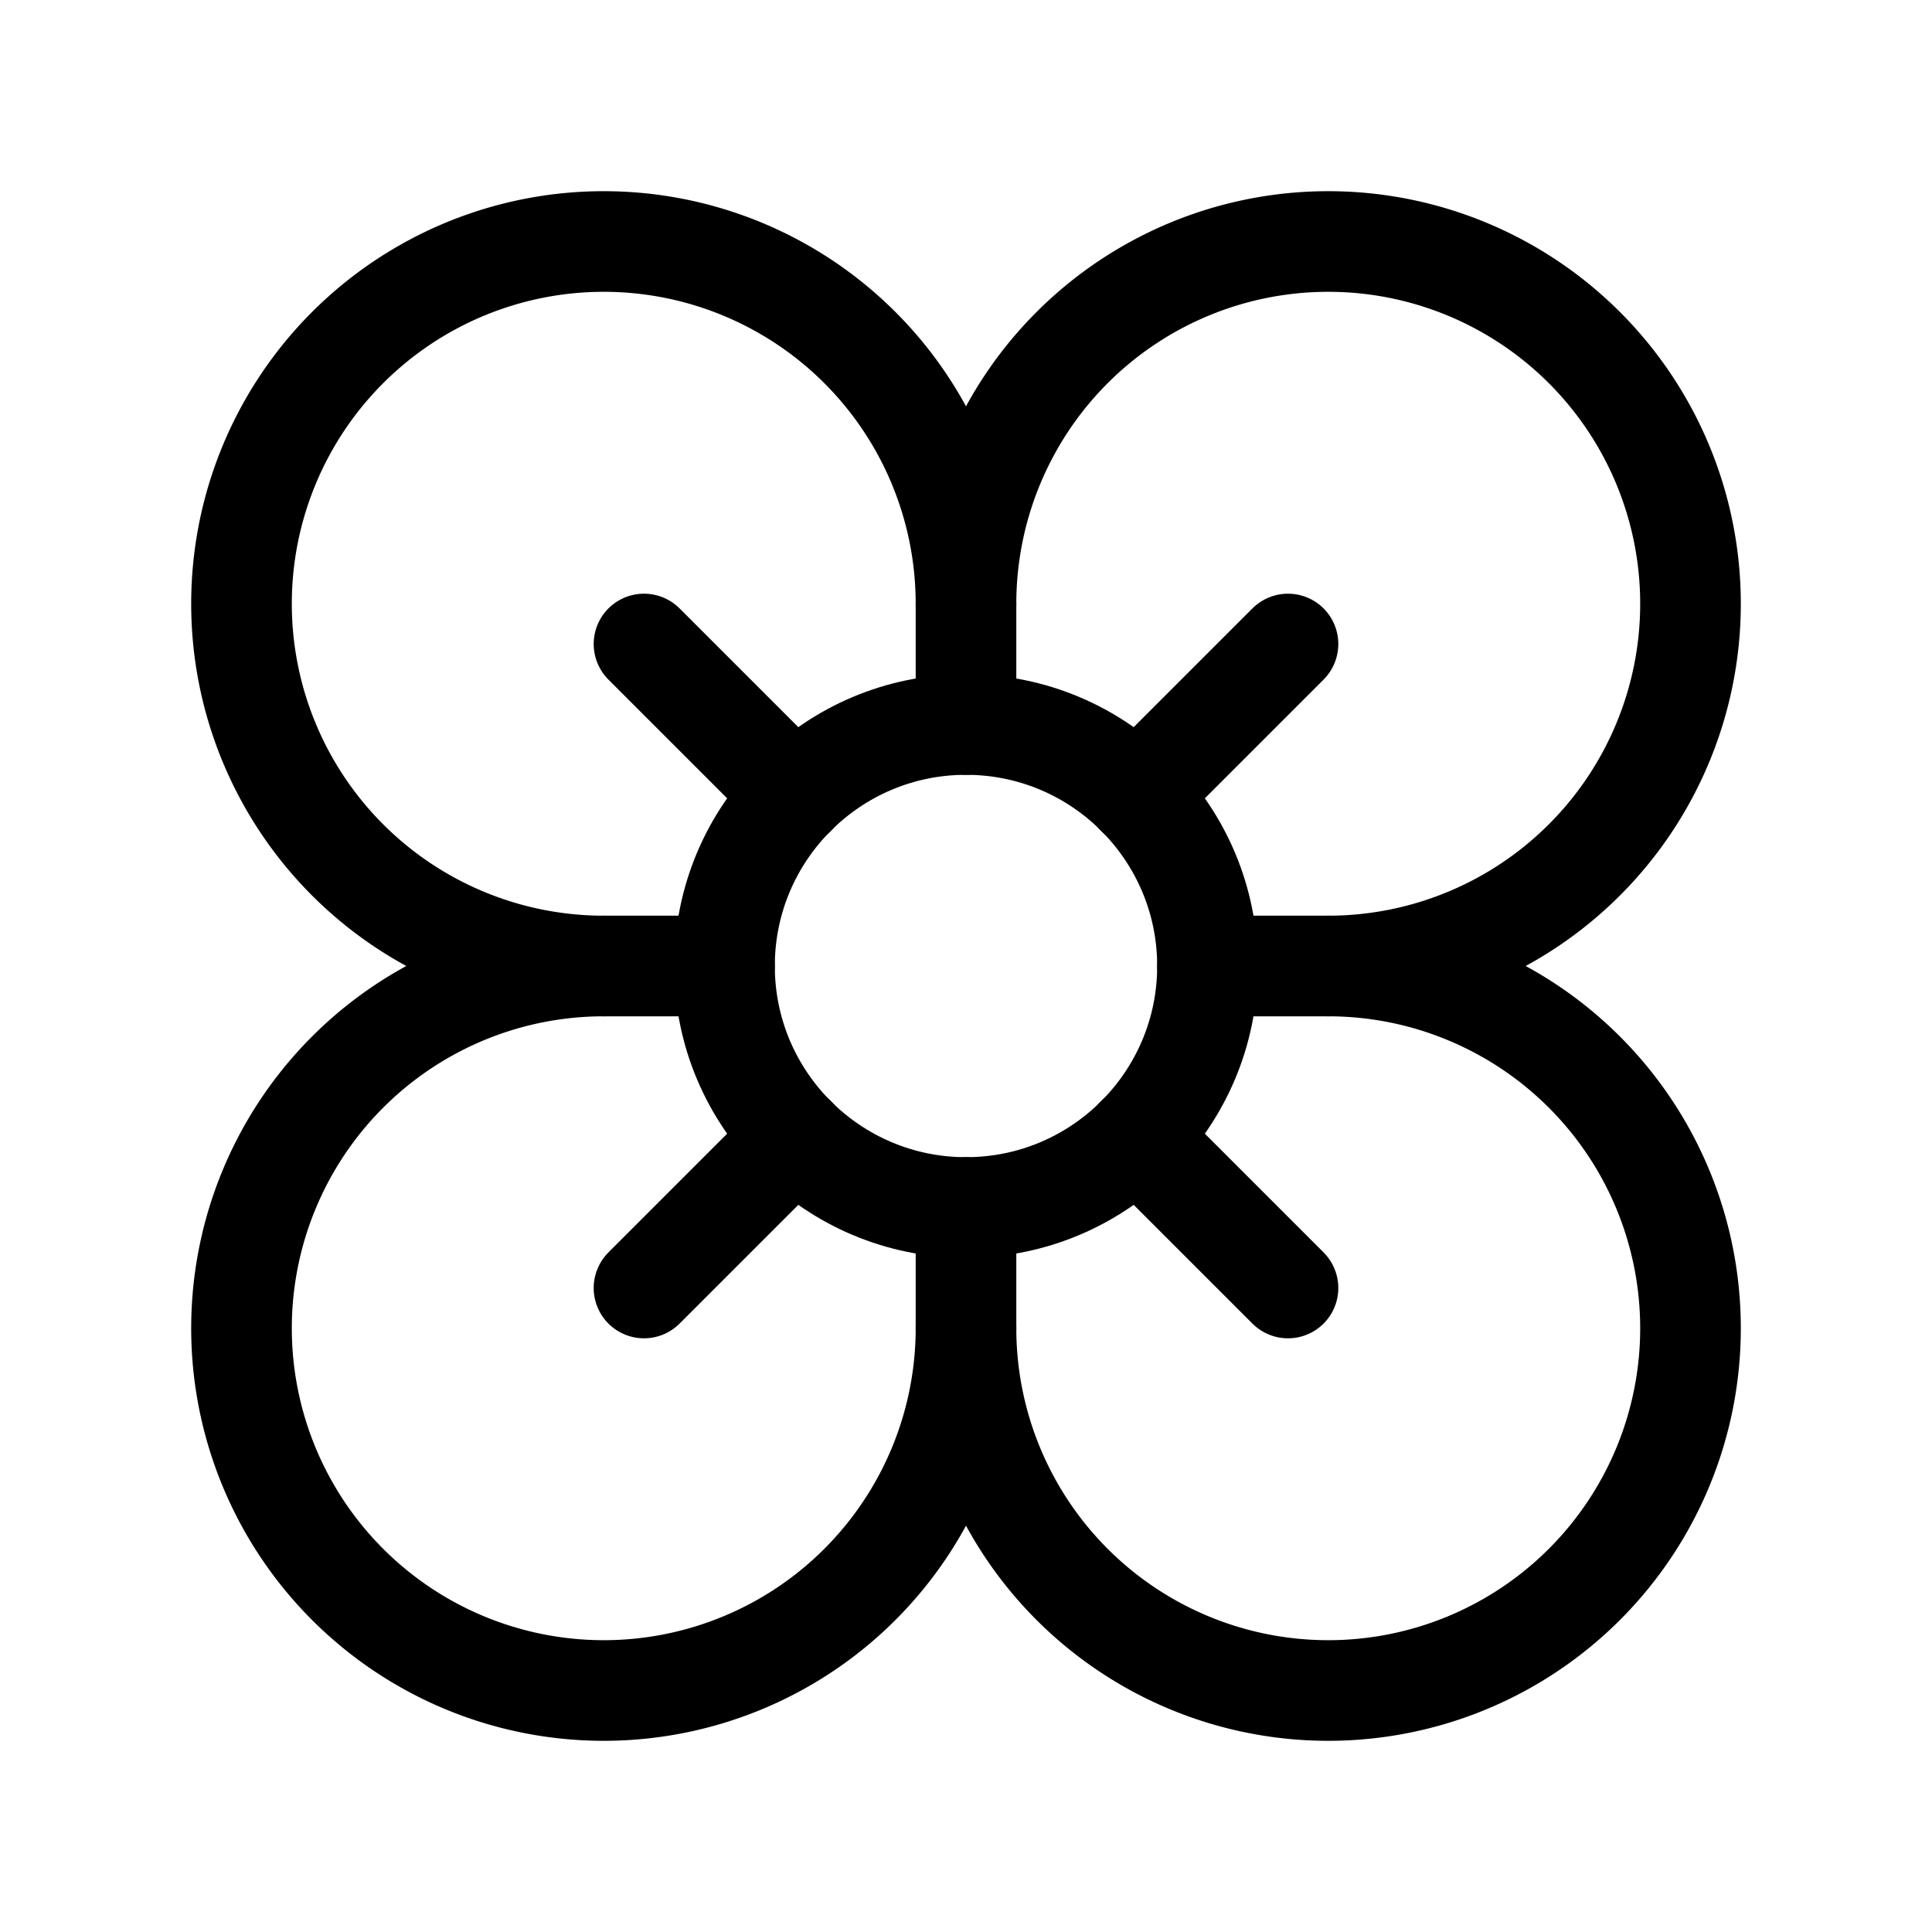
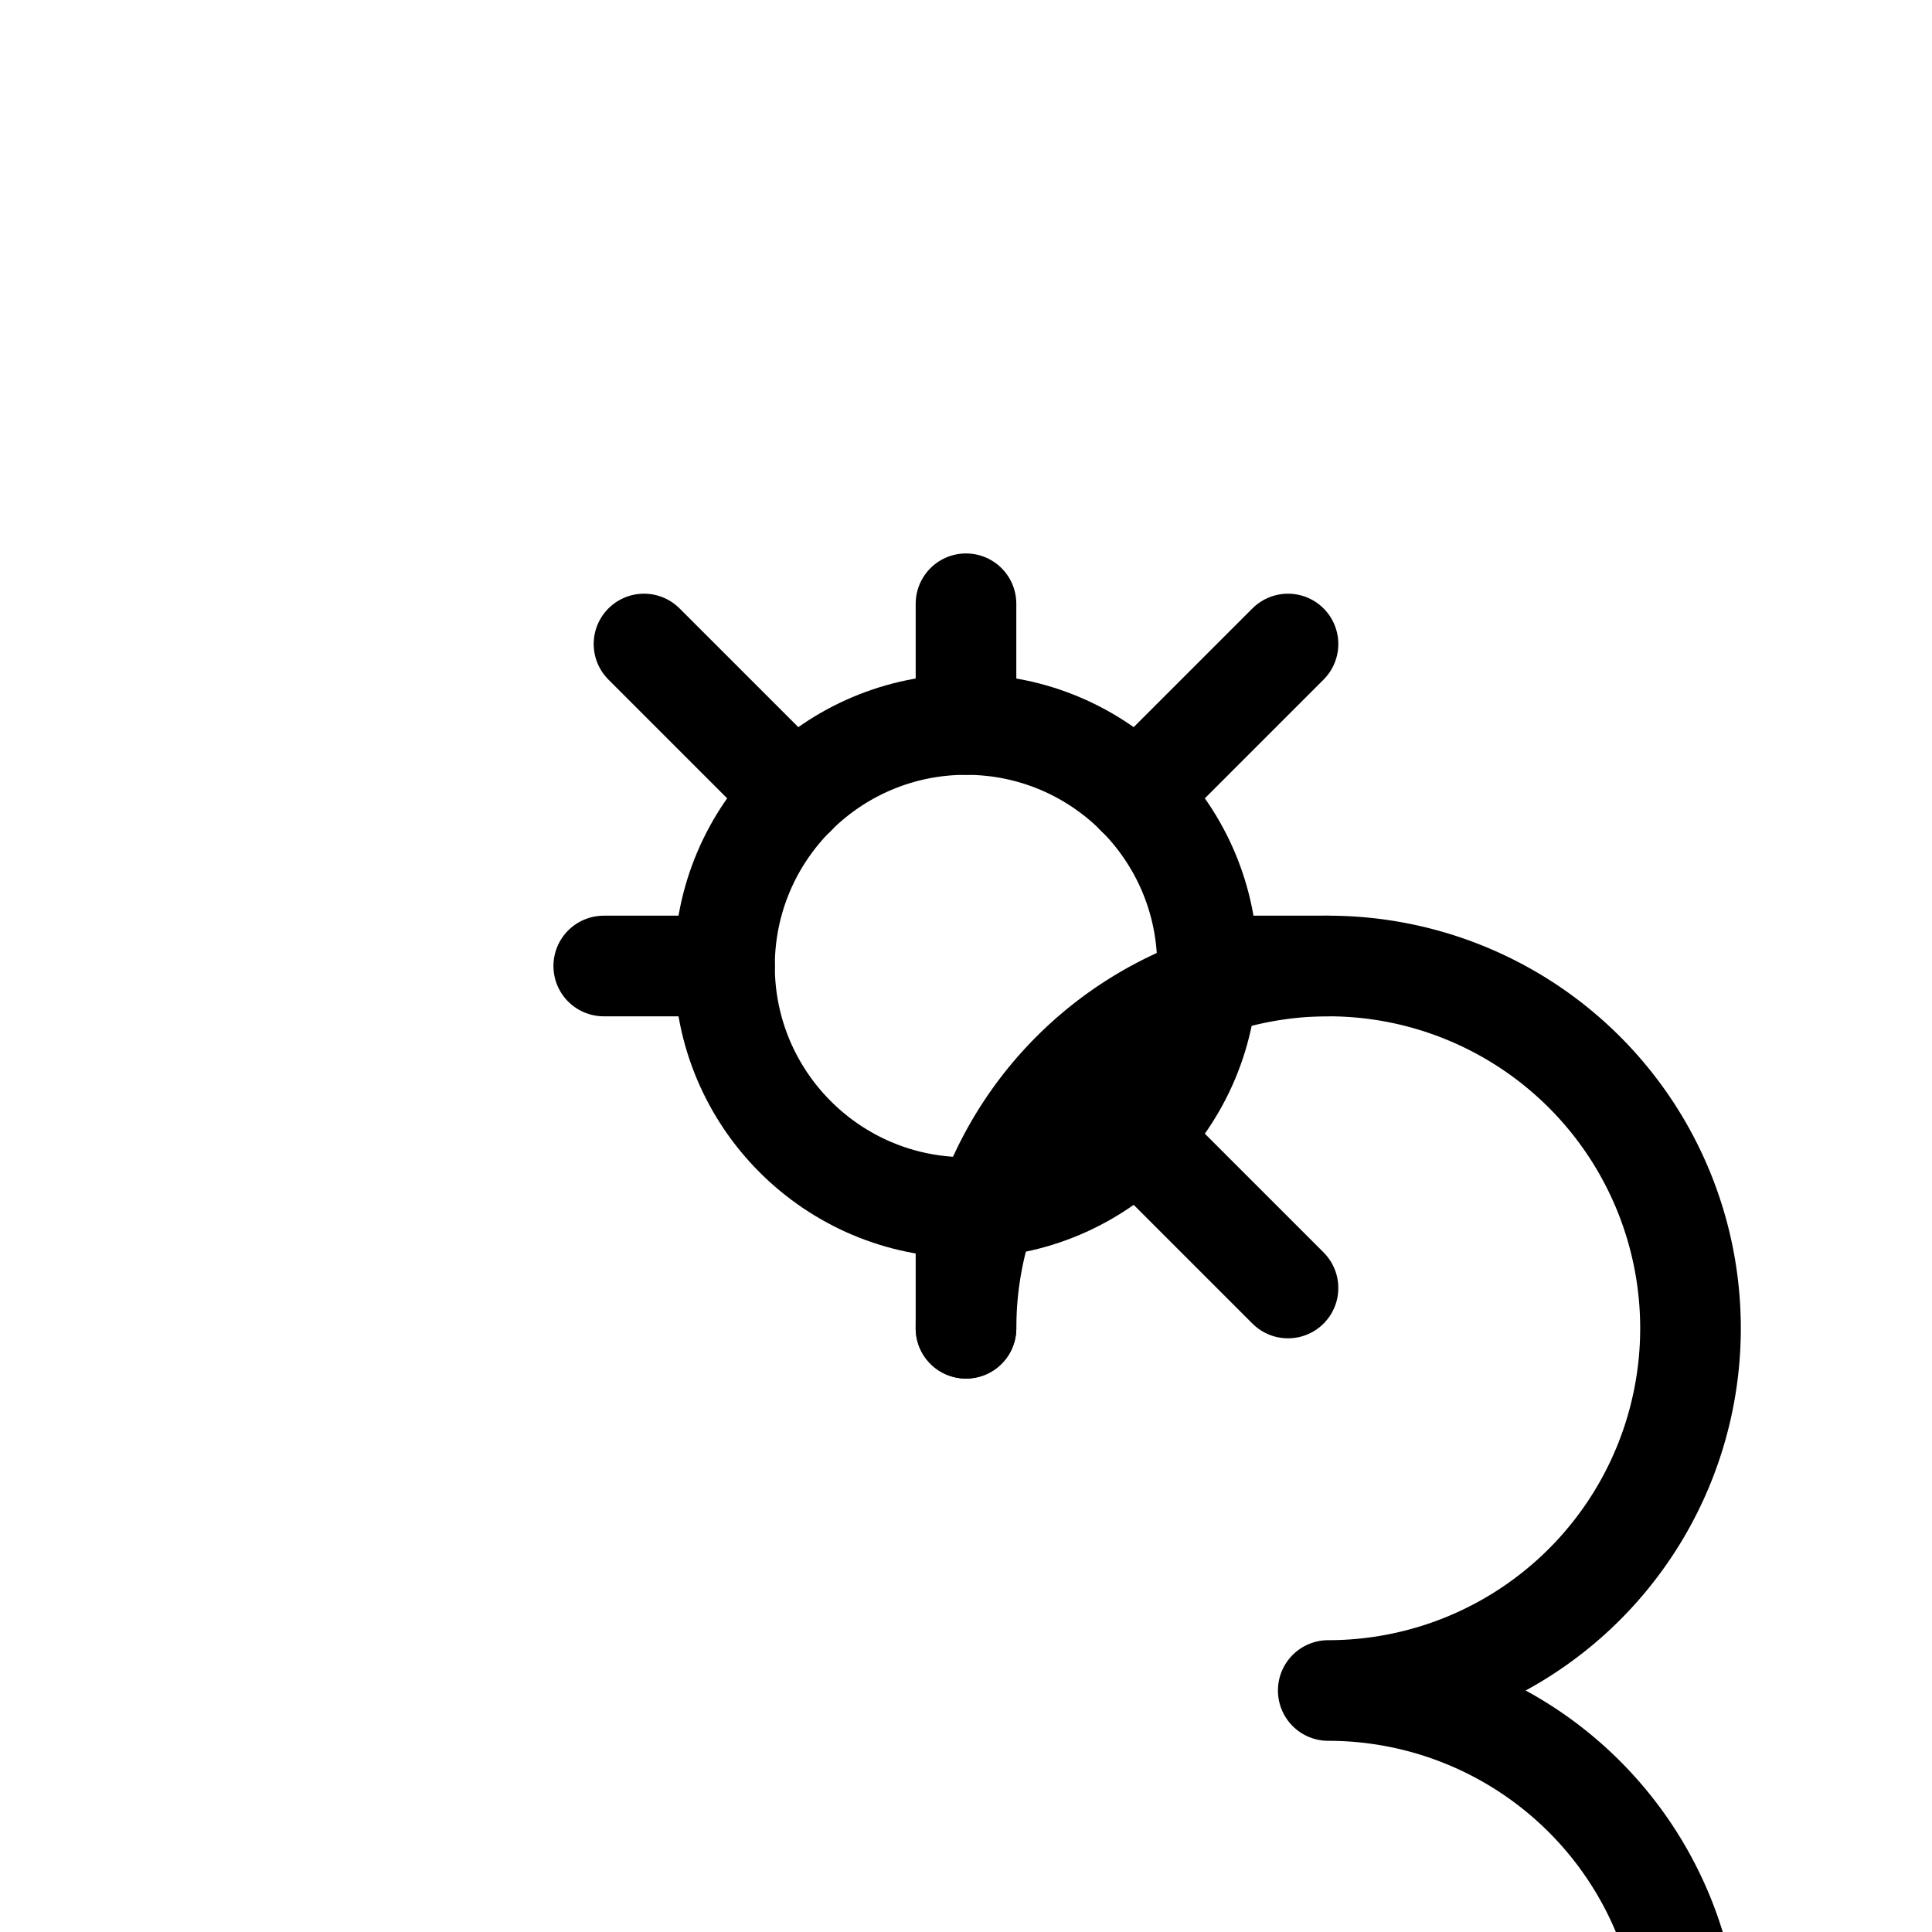
<svg xmlns="http://www.w3.org/2000/svg" class="lucide lucide-flower-icon lucide-flower" stroke-linejoin="round" stroke-linecap="round" stroke-width="1.25" stroke="currentColor" fill="none" viewBox="0 0 24 24" height="32" width="32">
  <circle r="3" cy="12" cx="12" />
-   <path d="M12 16.5A4.5 4.5 0 1 1 7.5 12 4.5 4.5 0 1 1 12 7.5a4.5 4.5 0 1 1 4.5 4.5 4.5 4.5 0 1 1-4.5 4.5" />
+   <path d="M12 16.5a4.5 4.5 0 1 1 4.5 4.5 4.5 4.5 0 1 1-4.5 4.5" />
  <path d="M12 7.5V9" />
  <path d="M7.5 12H9" />
  <path d="M16.5 12H15" />
  <path d="M12 16.5V15" />
  <path d="m8 8 1.88 1.88" />
  <path d="M14.12 9.88 16 8" />
-   <path d="m8 16 1.88-1.88" />
  <path d="M14.12 14.12 16 16" />
</svg>